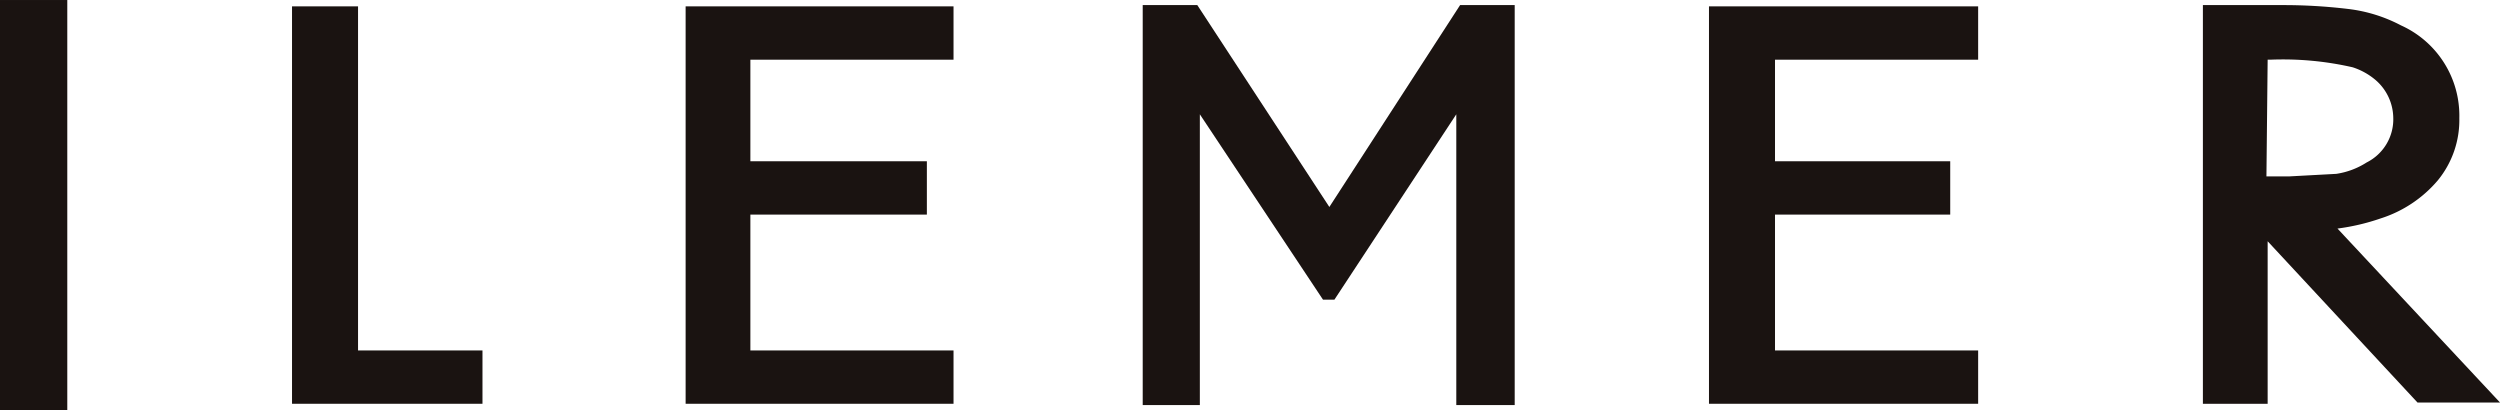
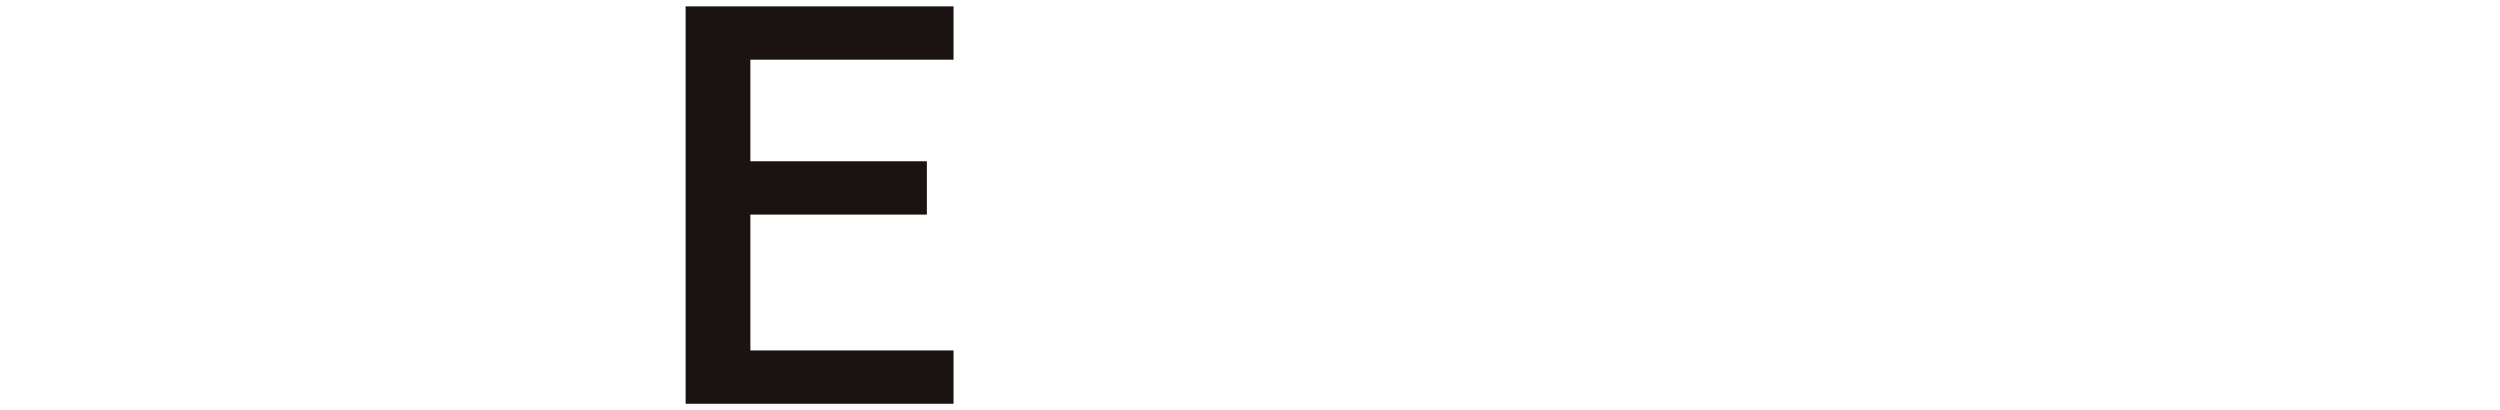
<svg xmlns="http://www.w3.org/2000/svg" width="197.211" height="32.361" viewBox="0 0 197.211 32.361">
  <g id="logo_ilemer" transform="translate(98.605 16.181)">
    <g id="グループ_44" data-name="グループ 44" transform="translate(-98.605 -16.18)">
-       <rect id="長方形_7" data-name="長方形 7" width="5.308" height="32.361" fill="#1a1311" />
-       <path id="パス_294" data-name="パス 294" d="M28.208.5H23V31.849H38.024V27.643H28.208Z" transform="translate(0.036 0.001)" fill="#1a1311" />
      <path id="パス_295" data-name="パス 295" d="M54,31.849H75.133V27.643H59.108V16.926H73.03V12.719H59.108V4.707H75.133V.5H54Z" transform="translate(0.085 0.001)" fill="#1a1311" />
-       <path id="パス_296" data-name="パス 296" d="M104.723,16.325,94.307.4H90V31.95h4.507V9.014l9.715,14.623h.9l9.615-14.623V31.95h4.607V.4h-4.307Z" transform="translate(0.142 0.001)" fill="#1a1311" />
-       <path id="パス_297" data-name="パス 297" d="M184.117,18.028a17.126,17.126,0,0,0,3.405-.8,9.815,9.815,0,0,0,4.507-3,7.512,7.512,0,0,0,1.7-4.908A7.812,7.812,0,0,0,189.125,2,11.918,11.918,0,0,0,184.918.7,42.768,42.768,0,0,0,179.71.4H173.5V31.85h5.108V19.029l11.819,12.72h6.51ZM178.608,4.707h.2a24.639,24.639,0,0,1,6.51.6,5.308,5.308,0,0,1,1.8,1,4.006,4.006,0,0,1,1.4,3,3.806,3.806,0,0,1-2.1,3.506,6.11,6.11,0,0,1-2.4.9l-3.706.2h-1.8Z" transform="translate(0.274 0.001)" fill="#1a1311" />
-       <path id="パス_298" data-name="パス 298" d="M134.6,31.849h21.233V27.643H139.808V16.926H153.63V12.719H139.808V4.707h16.025V.5H134.6Z" transform="translate(0.212 0.001)" fill="#1a1311" />
    </g>
  </g>
</svg>